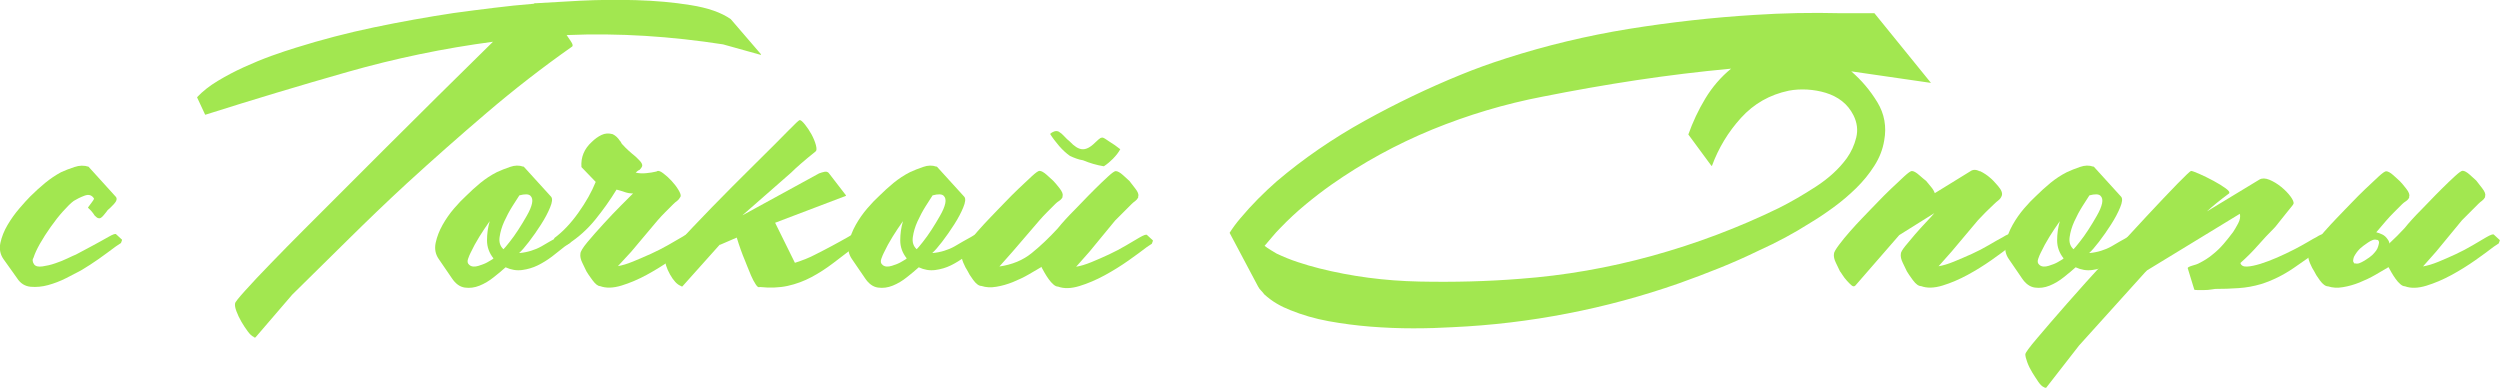
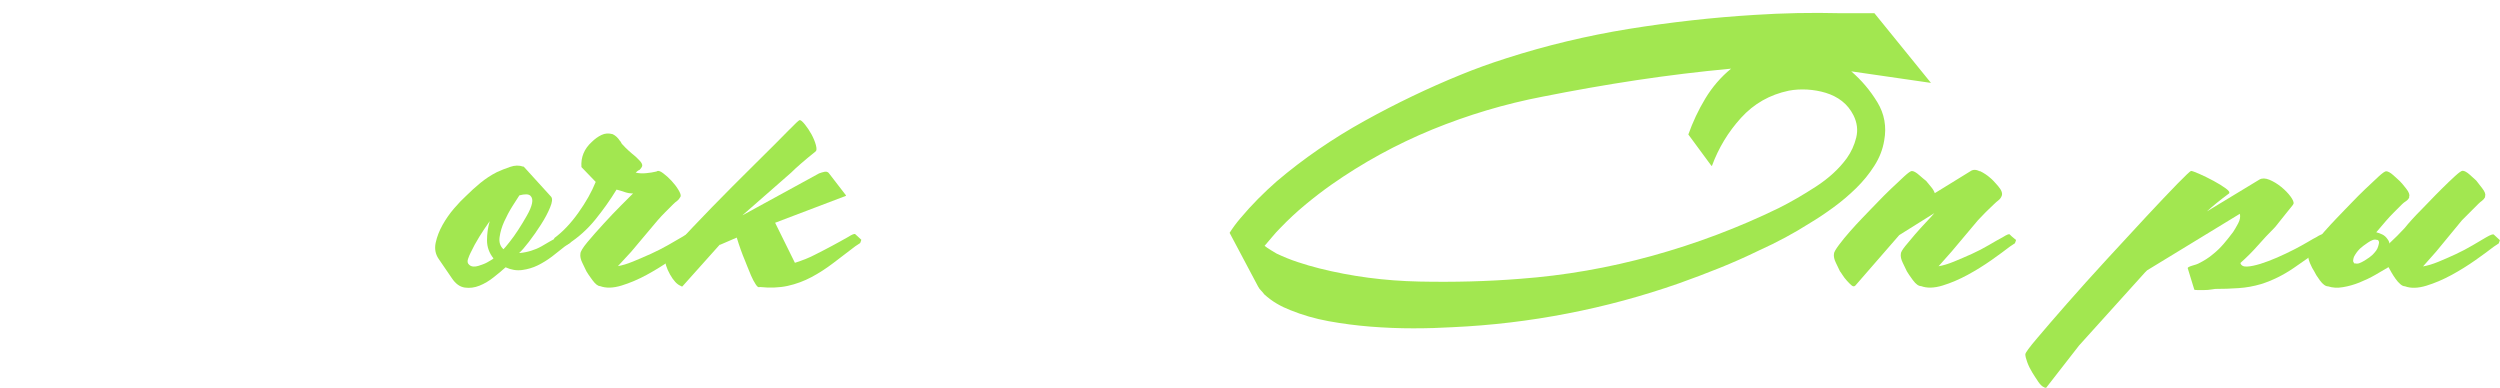
<svg xmlns="http://www.w3.org/2000/svg" id="_Слой_2" data-name="Слой 2" viewBox="0 0 312.11 48.41">
  <defs>
    <style> .cls-1 { fill: #a2e750; } </style>
  </defs>
  <g id="_Слой_1-2" data-name="Слой 1">
    <g>
-       <path class="cls-1" d="M11.75,24.81c-.27-.46-.67-.58-1.2-.38s-.97.42-1.34.65c-.37.27-.81.71-1.34,1.3-.53.59-1.04,1.24-1.54,1.95-.5.71-.95,1.4-1.34,2.09-.39.69-.65,1.26-.79,1.71-.18.27-.16.57.07.89.18.23.52.31,1.03.24.5-.07,1.03-.19,1.58-.38.55-.18,1.06-.39,1.54-.62.48-.23.83-.39,1.06-.48.69-.37,1.37-.73,2.06-1.1.68-.37,1.35-.73,1.99-1.1.55-.32.87-.43.96-.34.09.09.34.32.75.69,0,.04-.05.18-.14.41l-.62.41c-.73.55-1.45,1.07-2.16,1.58-.71.5-1.45.98-2.23,1.44-.5.27-1.12.59-1.85.96-.73.37-1.47.65-2.23.86-.75.21-1.49.27-2.19.21-.71-.07-1.27-.42-1.68-1.06l-1.71-2.4c-.41-.59-.54-1.27-.38-2.02.16-.75.46-1.5.89-2.23.43-.73.92-1.42,1.47-2.06.55-.64,1-1.14,1.37-1.51.59-.59,1.21-1.15,1.85-1.68.64-.52,1.3-.97,1.99-1.34.5-.23,1.06-.45,1.68-.65.62-.21,1.2-.22,1.75-.04l3.42,3.77c.18.23.09.54-.27.92-.37.39-.62.63-.75.72-.09.14-.26.35-.51.65-.25.3-.45.42-.58.38-.09,0-.18-.04-.27-.1-.09-.07-.18-.15-.27-.24-.23-.37-.5-.68-.82-.96v-.07c.09-.14.23-.32.41-.55.18-.23.3-.41.34-.55Z" />
-       <path class="cls-1" d="M61.56,5.21c-6.17.82-12.22,2.08-18.16,3.77-5.94,1.69-11.85,3.47-17.75,5.34-.05,0-.07-.02-.07-.07l-.96-2.06v-.07c.69-.73,1.54-1.4,2.57-2.02,1.03-.62,2.11-1.19,3.25-1.71,1.14-.52,2.28-.99,3.43-1.41,1.14-.41,2.17-.75,3.08-1.03,3.2-1,6.45-1.85,9.76-2.54,3.31-.69,6.61-1.28,9.9-1.78,1.69-.23,3.37-.45,5.04-.65,1.67-.21,3.32-.38,4.97-.51.04-.04.11-.07.21-.07h.14c1.37-.09,3.19-.19,5.45-.31,2.26-.11,4.59-.14,6.99-.07,2.4.07,4.67.27,6.82.62,2.15.34,3.81.92,5,1.75l3.77,4.38v.07h-.07l-4.66-1.3c-3.24-.5-6.49-.86-9.73-1.06s-6.51-.24-9.8-.1c.09.14.26.39.51.75.25.37.31.59.17.69-3.7,2.6-7.25,5.36-10.65,8.26-3.4,2.9-6.75,5.86-10.04,8.87-2.47,2.28-4.86,4.58-7.19,6.88-2.33,2.31-4.68,4.62-7.06,6.96l-4.59,5.34h-.14s-.07-.02-.07-.07c-.23-.09-.48-.32-.75-.69-.27-.37-.54-.76-.79-1.2-.25-.43-.46-.87-.62-1.3-.16-.43-.22-.76-.17-.99,0-.14.42-.67,1.27-1.61.84-.94,1.91-2.07,3.19-3.39,1.28-1.32,2.68-2.75,4.21-4.28,1.53-1.53,2.98-2.98,4.35-4.35,1.37-1.37,2.56-2.56,3.56-3.56,1-1,1.62-1.62,1.85-1.85,2.33-2.33,4.62-4.61,6.89-6.85,2.26-2.24,4.56-4.5,6.88-6.78Z" />
      <path class="cls-1" d="M64.85,31.59c.5-.04.98-.14,1.44-.28.46-.14.89-.32,1.3-.55.37-.23.72-.43,1.06-.62.34-.18.67-.37.99-.55.5-.32.8-.43.89-.34.09.09.34.32.75.69.09.09.04.23-.14.41l-.62.41c-.5.41-1.04.83-1.61,1.27-.57.43-1.17.8-1.78,1.1s-1.27.49-1.95.58c-.69.09-1.37-.02-2.06-.34-.41.37-.9.78-1.47,1.23-.57.46-1.16.81-1.78,1.06-.62.25-1.23.33-1.85.24s-1.15-.48-1.61-1.17l-1.64-2.4c-.41-.59-.54-1.27-.38-2.02.16-.75.45-1.5.86-2.23s.89-1.42,1.44-2.06c.55-.64,1.03-1.14,1.44-1.51.59-.59,1.21-1.15,1.85-1.68.64-.52,1.32-.97,2.05-1.34.5-.23,1.05-.45,1.64-.65.59-.21,1.14-.22,1.64-.04h.07l3.43,3.77c.18.23.14.67-.14,1.34-.27.66-.65,1.37-1.13,2.12s-.98,1.47-1.51,2.16c-.53.69-.93,1.14-1.2,1.37ZM61.62,32.27c-.55-.68-.82-1.44-.82-2.26s.11-1.62.34-2.4c-.46.64-.89,1.29-1.3,1.95s-.78,1.34-1.1,2.02c-.09.18-.2.43-.31.75-.11.32-.06.57.17.75.27.23.66.26,1.17.1.5-.16.87-.31,1.1-.45.14-.09.27-.17.41-.24.14-.07.25-.15.34-.24ZM62.86,31.11c.14-.14.39-.43.75-.89.37-.46.73-.97,1.1-1.54.37-.57.72-1.15,1.06-1.75.34-.59.56-1.11.65-1.54.09-.43.02-.75-.21-.96-.23-.21-.69-.22-1.37-.04-.18.28-.47.72-.86,1.34-.39.62-.73,1.26-1.03,1.92-.3.66-.49,1.31-.58,1.95-.09.64.07,1.14.48,1.51Z" />
      <path class="cls-1" d="M77.11,33.23c.55-.09,1.19-.28,1.92-.58.73-.3,1.47-.62,2.23-.96.75-.34,1.47-.71,2.16-1.1.69-.39,1.26-.72,1.71-.99.5-.32.8-.43.89-.34.09.09.34.32.75.69.09.09.11.16.07.21s-.09.12-.14.21l-.62.41c-.59.46-1.37,1.02-2.33,1.68-.96.66-1.96,1.28-3.01,1.85-1.05.57-2.1,1.02-3.15,1.34-1.05.32-1.94.34-2.67.07-.27,0-.59-.25-.96-.75-.37-.5-.62-.87-.75-1.1-.14-.27-.31-.63-.51-1.06-.21-.43-.29-.81-.24-1.13,0-.27.3-.76.89-1.47.59-.71,1.27-1.47,2.02-2.29.75-.82,1.48-1.59,2.19-2.3.71-.71,1.2-1.2,1.47-1.47-.37,0-.71-.06-1.03-.17-.32-.11-.66-.22-1.03-.31-.78,1.28-1.66,2.52-2.64,3.73-.98,1.21-2.11,2.23-3.39,3.05-.05.05-.18.06-.41.04s-.45-.07-.65-.14c-.21-.07-.39-.16-.55-.27-.16-.11-.2-.24-.1-.38,1.05-.78,2.04-1.83,2.98-3.15.94-1.32,1.66-2.6,2.16-3.84l-1.78-1.85c-.09-1.23.34-2.28,1.3-3.15.37-.36.76-.65,1.2-.86.43-.21.9-.24,1.4-.1.37.18.66.46.89.82.09.09.15.17.17.24s.08.15.17.24c.41.46.96.96,1.64,1.51.09.09.25.25.48.48.23.23.34.44.34.62,0,.14-.12.32-.34.55-.14.04-.3.16-.48.34.41.09.84.12,1.3.07.46-.04.89-.11,1.3-.21.18-.14.46-.07.82.21.36.27.72.59,1.06.96.34.37.63.74.86,1.13.23.39.32.65.27.79,0,.05-.02.09-.07.14-.09.18-.22.33-.38.45-.16.11-.31.24-.45.38l-1.03,1.03c-.32.32-.64.66-.96,1.03l-3.29,3.91-1.71,1.85Z" />
      <path class="cls-1" d="M92.73,26.86l9.52-5.21c.23-.09.47-.16.72-.21.25-.04.45.05.58.27l2.06,2.67v.07l-8.84,3.36,2.47,5c1-.32,1.85-.66,2.54-1.03.73-.37,1.44-.73,2.12-1.1.68-.37,1.35-.73,1.99-1.1.5-.32.8-.43.89-.34.09.09.34.32.75.69,0,.04-.05.18-.14.41l-.62.41c-.96.73-1.87,1.43-2.74,2.09-.87.66-1.77,1.25-2.71,1.75-.94.5-1.93.87-2.98,1.1-1.05.23-2.22.27-3.49.14-.14.09-.31-.02-.51-.34-.21-.32-.4-.68-.58-1.1s-.34-.8-.48-1.17c-.14-.36-.23-.59-.27-.68-.37-.87-.71-1.83-1.03-2.88l-2.06.89h-.07l-4.66,5.21s-.11.02-.21-.07c-.46-.18-.9-.66-1.34-1.44-.43-.78-.63-1.42-.58-1.92,0-.18.55-.87,1.64-2.06,1.1-1.19,2.47-2.62,4.11-4.32,1.64-1.69,3.44-3.49,5.38-5.41s3.35-3.32,4.21-4.21c.87-.89,1.35-1.34,1.44-1.34.14,0,.35.18.65.55.3.37.57.78.82,1.23.25.46.43.9.55,1.34.11.43.1.7-.03.79-1.42,1.14-2.44,2.03-3.08,2.67l-6.03,5.28Z" />
-       <path class="cls-1" d="M116.43,31.59c.5-.04.98-.14,1.44-.28.46-.14.89-.32,1.3-.55.37-.23.72-.43,1.06-.62.34-.18.67-.37.99-.55.5-.32.8-.43.89-.34.09.09.34.32.75.69.09.09.04.23-.14.41l-.62.41c-.5.41-1.04.83-1.61,1.27-.57.43-1.17.8-1.78,1.1s-1.27.49-1.95.58c-.69.09-1.37-.02-2.06-.34-.41.37-.9.78-1.47,1.23-.57.46-1.16.81-1.78,1.06-.62.25-1.23.33-1.85.24s-1.15-.48-1.61-1.17l-1.64-2.4c-.41-.59-.54-1.27-.38-2.02.16-.75.45-1.5.86-2.23s.89-1.42,1.44-2.06c.55-.64,1.03-1.14,1.44-1.51.59-.59,1.21-1.15,1.85-1.68.64-.52,1.32-.97,2.05-1.34.5-.23,1.05-.45,1.64-.65.59-.21,1.14-.22,1.64-.04h.07l3.43,3.77c.18.23.14.67-.14,1.34-.27.66-.65,1.37-1.13,2.12s-.98,1.47-1.51,2.16c-.53.69-.93,1.14-1.2,1.37ZM113.21,32.27c-.55-.68-.82-1.44-.82-2.26s.11-1.62.34-2.4c-.46.64-.89,1.29-1.3,1.95s-.78,1.34-1.1,2.02c-.09.18-.2.43-.31.75-.11.32-.06.57.17.75.27.23.66.26,1.17.1.5-.16.87-.31,1.1-.45.14-.09.27-.17.41-.24.14-.07.25-.15.34-.24ZM114.45,31.11c.14-.14.39-.43.75-.89.37-.46.73-.97,1.1-1.54.37-.57.72-1.15,1.06-1.75.34-.59.56-1.11.65-1.54.09-.43.02-.75-.21-.96-.23-.21-.69-.22-1.37-.04-.18.28-.47.72-.86,1.34-.39.62-.73,1.26-1.03,1.92-.3.66-.49,1.31-.58,1.95-.09.64.07,1.14.48,1.51Z" />
-       <path class="cls-1" d="M130.07,33.3c-.46.27-1.01.59-1.64.96-.64.37-1.3.68-1.99.96-.68.27-1.37.47-2.06.58-.68.12-1.3.08-1.85-.1-.32,0-.66-.25-1.03-.75-.37-.5-.59-.87-.69-1.1-.18-.27-.37-.63-.55-1.06-.18-.43-.25-.81-.21-1.13,0-.18.21-.55.62-1.1s.88-1.12,1.4-1.71c.52-.59,1.03-1.14,1.51-1.64.48-.5.81-.84.99-1.03.14-.14.46-.47.96-.99.5-.53,1.05-1.07,1.64-1.64.59-.57,1.14-1.08,1.64-1.54.5-.46.82-.68.96-.68.23,0,.54.17.92.51.39.34.65.58.79.72.18.18.45.49.79.93s.47.77.38.99v.14c-.09.18-.23.33-.41.45-.18.11-.34.24-.48.38l-1.03,1.03c-.32.32-.64.66-.96,1.03l-3.36,3.91-1.64,1.85c1.6-.23,2.95-.79,4.04-1.68,1.1-.89,2.17-1.91,3.22-3.05.59-.73,1.3-1.51,2.12-2.33.14-.14.46-.47.96-.99.5-.53,1.04-1.07,1.61-1.64s1.11-1.08,1.61-1.54c.5-.46.82-.68.96-.68.23,0,.54.17.92.51.39.34.65.58.79.72.14.18.38.49.72.93.34.43.47.77.38.99v.14c-.09.18-.22.33-.38.45-.16.11-.31.24-.45.38l-1.03,1.03c-.32.32-.66.66-1.03,1.03l-3.22,3.91-1.64,1.85c.55-.09,1.19-.28,1.92-.58.73-.3,1.46-.62,2.19-.96.73-.34,1.43-.71,2.09-1.1.66-.39,1.22-.72,1.68-.99.55-.32.87-.43.96-.34.09.09.34.32.75.69,0,.04-.05.18-.14.41l-.62.41c-.59.46-1.36,1.02-2.29,1.68-.94.66-1.93,1.28-2.98,1.85-1.05.57-2.1,1.02-3.15,1.34-1.05.32-1.94.34-2.67.07-.18,0-.38-.09-.58-.27-.21-.18-.4-.4-.58-.65-.18-.25-.35-.51-.51-.79s-.29-.5-.38-.68ZM138.97,19.8c-.37.37-.75.69-1.16.96-.87-.14-1.74-.39-2.6-.75-.27-.04-.55-.11-.82-.21-.27-.09-.55-.21-.82-.34-.46-.32-.9-.73-1.34-1.23-.43-.5-.81-1-1.13-1.51.14-.14.31-.24.51-.31.21-.07.4-.06.58.03.23.14.46.33.68.58.23.25.46.47.69.65.55.59,1.06.92,1.54.96s1.02-.23,1.61-.82c.09-.09.23-.22.41-.38.18-.16.32-.24.41-.24.09-.04.24,0,.45.14.21.14.38.25.51.34.23.14.46.29.69.45.23.16.46.33.68.51-.23.41-.53.8-.89,1.16Z" />
      <path class="cls-1" d="M231.12,8.91c1.28,1.1,2.36,2.38,3.25,3.84.89,1.46,1.18,3.06.86,4.8-.18,1.1-.59,2.15-1.23,3.15-.64,1.01-1.4,1.94-2.29,2.81-.89.87-1.84,1.67-2.84,2.4-1,.73-1.96,1.37-2.88,1.92-2.01,1.28-4.13,2.42-6.37,3.43-1.6.78-3.24,1.51-4.93,2.19-1.69.68-3.38,1.32-5.07,1.92-4.57,1.6-9.21,2.86-13.94,3.77-4.73.92-9.51,1.49-14.35,1.71-1.51.09-3.14.14-4.9.14s-3.53-.07-5.31-.21c-1.78-.14-3.53-.37-5.24-.68s-3.3-.78-4.76-1.37c-.59-.23-1.17-.5-1.71-.82-.55-.32-1.07-.71-1.58-1.17-.09-.14-.22-.28-.38-.45-.16-.16-.29-.33-.38-.51l-3.56-6.71c.37-.59.82-1.21,1.37-1.85.69-.82,1.42-1.62,2.19-2.4.78-.78,1.55-1.51,2.33-2.19,3.33-2.83,6.99-5.34,10.96-7.54s7.97-4.11,11.99-5.75c1.78-.73,3.68-1.42,5.69-2.06,4.98-1.6,10.08-2.82,15.31-3.67,5.23-.84,10.47-1.43,15.72-1.75,3.52-.23,7.08-.3,10.69-.21h4.25l7.06,8.7h.07-.07l-9.93-1.44ZM157.88,30.7c.23.18.48.35.75.51.27.16.52.31.75.45.87.41,1.75.77,2.64,1.06.89.3,1.79.56,2.71.79,3.97,1,8.13,1.55,12.47,1.64,4.34.09,8.52-.02,12.54-.34,5.57-.41,11.09-1.37,16.55-2.88s10.72-3.49,15.79-5.96c1.46-.73,3-1.62,4.62-2.67,1.62-1.05,2.91-2.24,3.87-3.56.55-.78.94-1.63,1.17-2.57.23-.94.11-1.86-.34-2.77-.37-.73-.85-1.32-1.44-1.78-.59-.46-1.27-.8-2.02-1.03-.75-.23-1.53-.36-2.33-.41-.8-.04-1.57,0-2.29.14-2.38.5-4.36,1.63-5.96,3.39-1.6,1.76-2.81,3.76-3.63,5.99h-.07l-2.88-3.91c.55-1.55,1.25-3.05,2.12-4.49.87-1.44,1.94-2.68,3.22-3.73-3.97.37-7.91.85-11.82,1.44s-7.8,1.28-11.68,2.05c-4.75.91-9.35,2.29-13.81,4.11-4.45,1.83-8.67,4.13-12.64,6.92-1.1.78-2.18,1.61-3.25,2.5-1.07.89-2.09,1.84-3.05,2.84-.37.37-.71.74-1.03,1.13-.32.39-.64.77-.96,1.13Z" />
      <path class="cls-1" d="M241.54,24.12l4.45-2.74c.32-.23.71-.23,1.17,0h.07c.46.23.87.5,1.23.82.23.18.56.53.99,1.03.43.5.58.91.45,1.23-.09.23-.23.41-.41.55-.18.14-.37.3-.55.48-.69.64-1.35,1.3-1.99,1.99l-3.29,3.91-1.64,1.85c.55-.09,1.19-.28,1.92-.58.73-.3,1.47-.62,2.23-.96.75-.34,1.46-.71,2.12-1.1.66-.39,1.24-.72,1.75-.99.5-.32.79-.43.86-.34.07.09.33.32.79.69,0,.04-.05.18-.14.41l-.62.41c-.59.46-1.36,1.02-2.29,1.68-.94.66-1.93,1.28-2.98,1.85-1.05.57-2.1,1.02-3.15,1.34-1.05.32-1.94.34-2.67.07-.32,0-.66-.25-1.03-.75-.37-.5-.62-.87-.75-1.1-.14-.27-.31-.63-.51-1.06-.21-.43-.29-.81-.24-1.13,0-.18.18-.5.55-.96.37-.46.78-.95,1.23-1.47.46-.52.91-1.03,1.37-1.51.46-.48.8-.86,1.03-1.13l-4.38,2.74-5.48,6.3c-.14.14-.3.13-.48-.03-.18-.16-.38-.35-.58-.58-.21-.23-.39-.47-.55-.72-.16-.25-.26-.4-.31-.45-.14-.27-.31-.63-.51-1.06-.21-.43-.29-.81-.24-1.13,0-.18.21-.55.62-1.1s.88-1.12,1.4-1.71c.52-.59,1.03-1.14,1.51-1.64.48-.5.81-.84.99-1.03.14-.14.46-.47.96-.99.5-.53,1.05-1.07,1.64-1.64.59-.57,1.14-1.08,1.64-1.54.5-.46.82-.68.96-.68.23,0,.54.17.92.51.39.34.67.58.86.72.18.23.39.48.62.75.23.27.39.55.48.82Z" />
-       <path class="cls-1" d="M260.86,31.59c.5-.04.98-.14,1.44-.28.46-.14.89-.32,1.3-.55.37-.23.72-.43,1.06-.62.34-.18.67-.37.99-.55.5-.32.8-.43.89-.34.09.09.34.32.75.69.09.09.04.23-.14.41l-.62.41c-.5.41-1.04.83-1.61,1.27-.57.43-1.17.8-1.78,1.1s-1.27.49-1.95.58c-.69.09-1.37-.02-2.06-.34-.41.37-.9.78-1.47,1.23-.57.46-1.16.81-1.78,1.06-.62.25-1.23.33-1.85.24s-1.15-.48-1.61-1.17l-1.64-2.4c-.41-.59-.54-1.27-.38-2.02.16-.75.45-1.5.86-2.23s.89-1.42,1.44-2.06c.55-.64,1.03-1.14,1.44-1.51.59-.59,1.21-1.15,1.85-1.68.64-.52,1.32-.97,2.05-1.34.5-.23,1.05-.45,1.64-.65.59-.21,1.14-.22,1.64-.04h.07l3.43,3.77c.18.23.14.67-.14,1.34-.27.66-.65,1.37-1.13,2.12s-.98,1.47-1.51,2.16c-.53.69-.93,1.14-1.2,1.37ZM257.64,32.27c-.55-.68-.82-1.44-.82-2.26s.11-1.62.34-2.4c-.46.64-.89,1.29-1.3,1.95s-.78,1.34-1.1,2.02c-.09.18-.2.43-.31.75-.11.32-.06.57.17.75.27.23.66.26,1.17.1.5-.16.87-.31,1.1-.45.14-.09.27-.17.41-.24.14-.07.25-.15.34-.24ZM258.87,31.11c.14-.14.39-.43.75-.89.37-.46.73-.97,1.1-1.54.37-.57.72-1.15,1.06-1.75.34-.59.56-1.11.65-1.54.09-.43.02-.75-.21-.96-.23-.21-.69-.22-1.37-.04-.18.28-.47.72-.86,1.34-.39.62-.73,1.26-1.03,1.92-.3.66-.49,1.31-.58,1.95-.09.64.07,1.14.48,1.51Z" />
      <path class="cls-1" d="M275.31,26.52l6.78-4.11c.32-.18.73-.17,1.23.03.5.21.99.5,1.47.89.48.39.87.79,1.17,1.2.3.41.42.71.38.89,0,.05-.11.21-.34.48-.23.27-.48.58-.75.93-.27.34-.54.67-.79.99-.25.32-.42.53-.51.62-.73.73-1.43,1.47-2.09,2.23-.66.75-1.38,1.47-2.16,2.16.09.32.36.47.82.45.46-.02,1.02-.14,1.68-.34.66-.21,1.36-.47,2.09-.79.73-.32,1.43-.65,2.09-.99.66-.34,1.24-.66,1.75-.96.5-.3.84-.49,1.03-.58.5-.32.8-.43.89-.34.09.09.34.32.75.69.09.09.1.16.03.21-.07.05-.1.12-.1.21l-.62.41c-1.19.87-2.43,1.75-3.73,2.64s-2.66,1.57-4.08,2.02c-.92.27-1.86.45-2.84.51-.98.07-1.95.1-2.91.1-.05,0-.21.02-.48.07-.27.05-.57.07-.89.07h-.86c-.25,0-.38-.02-.38-.07l-.82-2.67c0-.09.19-.19.58-.31.39-.11.63-.19.72-.24.37-.18.7-.37.99-.55.3-.18.6-.41.92-.68.46-.37.89-.79,1.3-1.27.41-.48.8-.97,1.17-1.47.18-.27.39-.63.62-1.06.23-.43.3-.83.21-1.2l-11.58,7.06-.27.27-8.22,9.11-4.11,5.28c-.09.04-.15.04-.17,0-.02-.05-.06-.07-.1-.07-.23-.09-.47-.32-.72-.69-.25-.37-.5-.75-.75-1.16-.25-.41-.46-.83-.62-1.27-.16-.43-.24-.76-.24-.99,0-.18.5-.87,1.51-2.05,1-1.19,2.25-2.63,3.73-4.32s3.12-3.51,4.9-5.45,3.44-3.73,4.97-5.38c1.53-1.64,2.82-3,3.87-4.08,1.05-1.07,1.62-1.61,1.71-1.61.14,0,.49.13,1.06.38.57.25,1.15.54,1.75.86.59.32,1.1.63,1.51.93s.55.51.41.65c-.5.37-.99.74-1.47,1.13-.48.39-.97.81-1.47,1.27Z" />
      <path class="cls-1" d="M298.33,30.35c.64-.59,1.26-1.21,1.85-1.85.59-.73,1.3-1.51,2.12-2.33.14-.14.46-.47.96-.99.5-.53,1.04-1.07,1.61-1.64s1.11-1.08,1.61-1.54c.5-.46.82-.68.96-.68.23,0,.54.17.92.51.39.34.65.58.79.72.14.18.38.49.72.93.34.43.47.77.38.99v.14c-.09.18-.22.33-.38.45-.16.11-.31.24-.45.38l-1.03,1.03c-.32.32-.66.66-1.03,1.03l-3.22,3.91-1.64,1.85c.55-.09,1.19-.28,1.92-.58.73-.3,1.46-.62,2.19-.96.73-.34,1.43-.71,2.09-1.1.66-.39,1.22-.72,1.68-.99.55-.32.87-.43.96-.34.09.09.34.32.75.69,0,.04-.05.18-.14.41l-.62.41c-.59.46-1.36,1.02-2.29,1.68-.94.66-1.93,1.28-2.98,1.85-1.05.57-2.1,1.02-3.15,1.34-1.05.32-1.94.34-2.67.07-.18,0-.38-.09-.58-.27-.21-.18-.4-.4-.58-.65-.18-.25-.35-.51-.51-.79s-.29-.5-.38-.68c-.46.27-1.01.59-1.64.96-.64.37-1.3.68-1.99.96-.68.27-1.37.47-2.06.58-.68.12-1.3.08-1.85-.1-.32,0-.66-.25-1.03-.75-.37-.5-.59-.87-.69-1.1-.18-.27-.37-.63-.55-1.06-.18-.43-.25-.81-.21-1.13,0-.18.21-.55.62-1.1s.88-1.12,1.4-1.71c.52-.59,1.03-1.14,1.51-1.64.48-.5.81-.84.99-1.03.14-.14.46-.47.96-.99.5-.53,1.05-1.07,1.64-1.64.59-.57,1.14-1.08,1.64-1.54.5-.46.82-.68.96-.68.23,0,.54.17.92.51.39.34.65.58.79.72.18.18.45.49.79.93s.47.77.38.99v.14c-.09.18-.23.33-.41.45-.18.11-.34.24-.48.38l-1.03,1.03c-.32.32-.64.66-.96,1.03l-1.23,1.44c.23.05.48.14.75.27s.5.34.68.62c.14.18.21.37.21.55ZM296.21,31.79l.07-.07c.14-.14.26-.29.38-.45.11-.16.19-.33.24-.51.04-.14.08-.27.1-.41.02-.14-.01-.25-.1-.34,0-.04-.07-.07-.21-.07-.14-.04-.3-.04-.48.03-.18.07-.38.17-.58.31-.21.14-.4.27-.58.41-.18.14-.32.25-.41.34l-.07.07c-.14.14-.26.29-.38.45-.11.16-.22.33-.31.51-.05.14-.08.27-.1.41-.02.14.01.25.1.34.04.09.09.12.14.07.18.05.37.04.55-.03.18-.07.39-.17.62-.31.23-.14.43-.27.62-.41.18-.14.32-.25.41-.34Z" />
    </g>
  </g>
</svg>